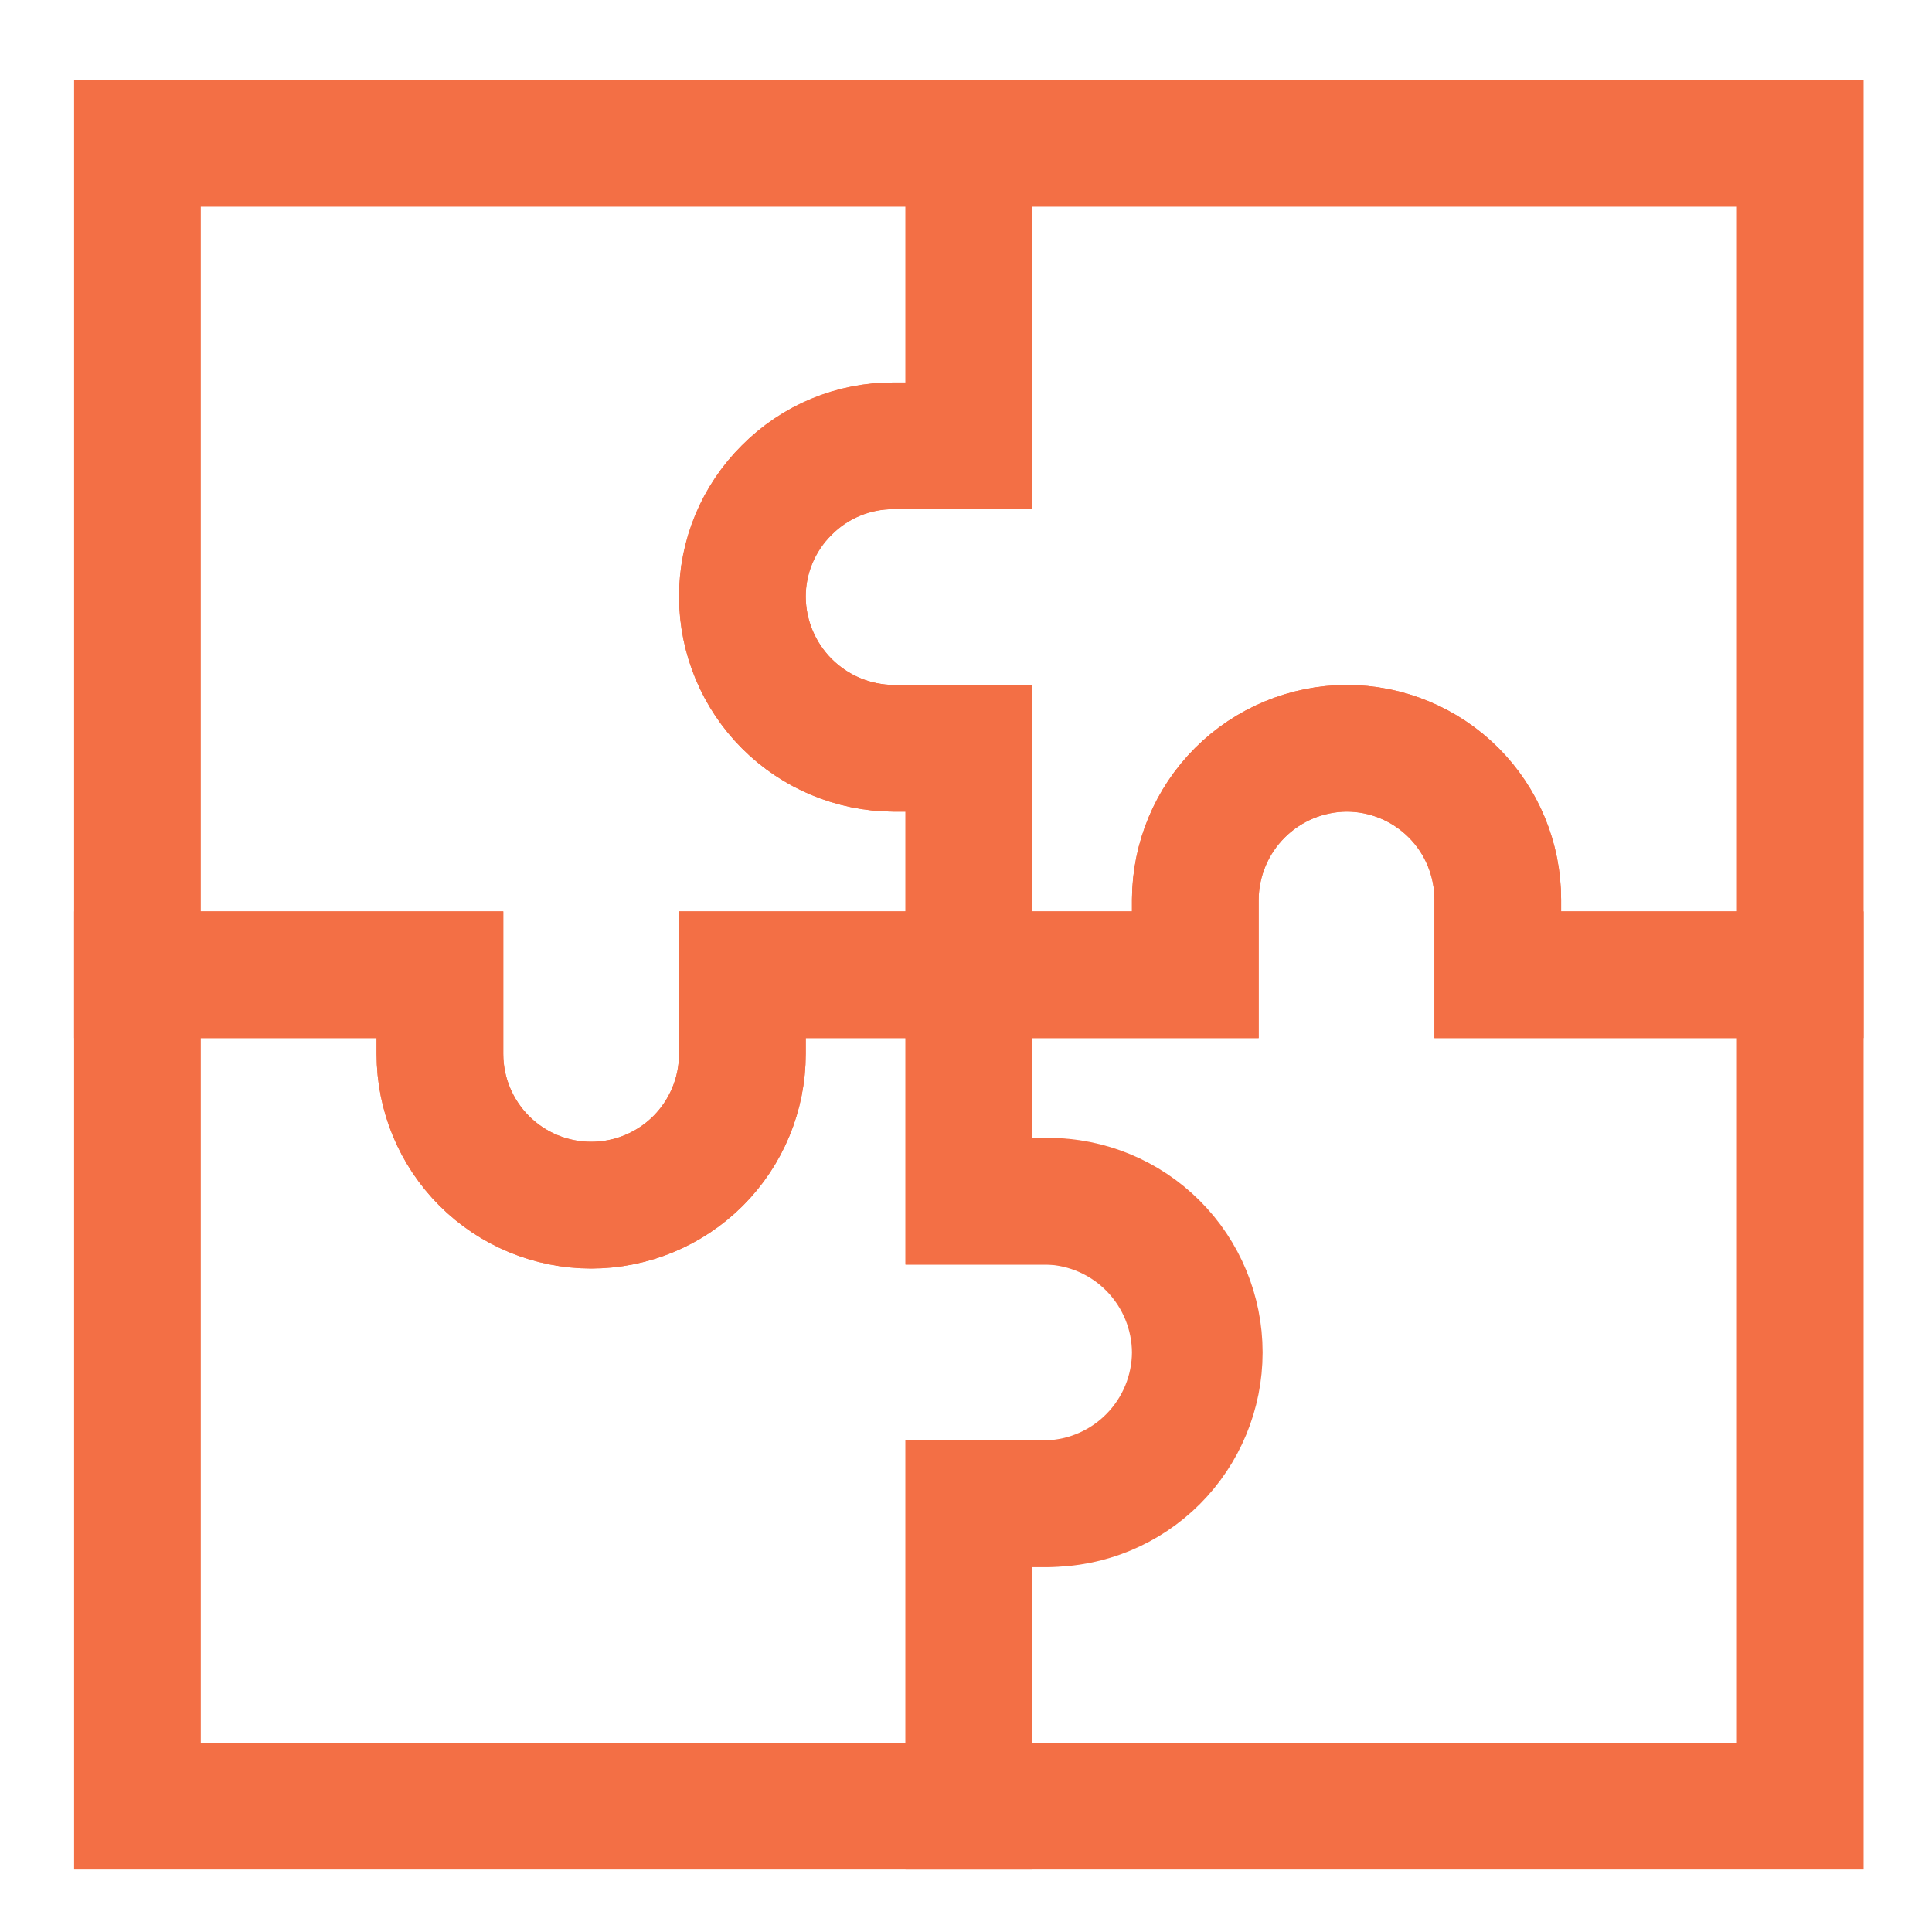
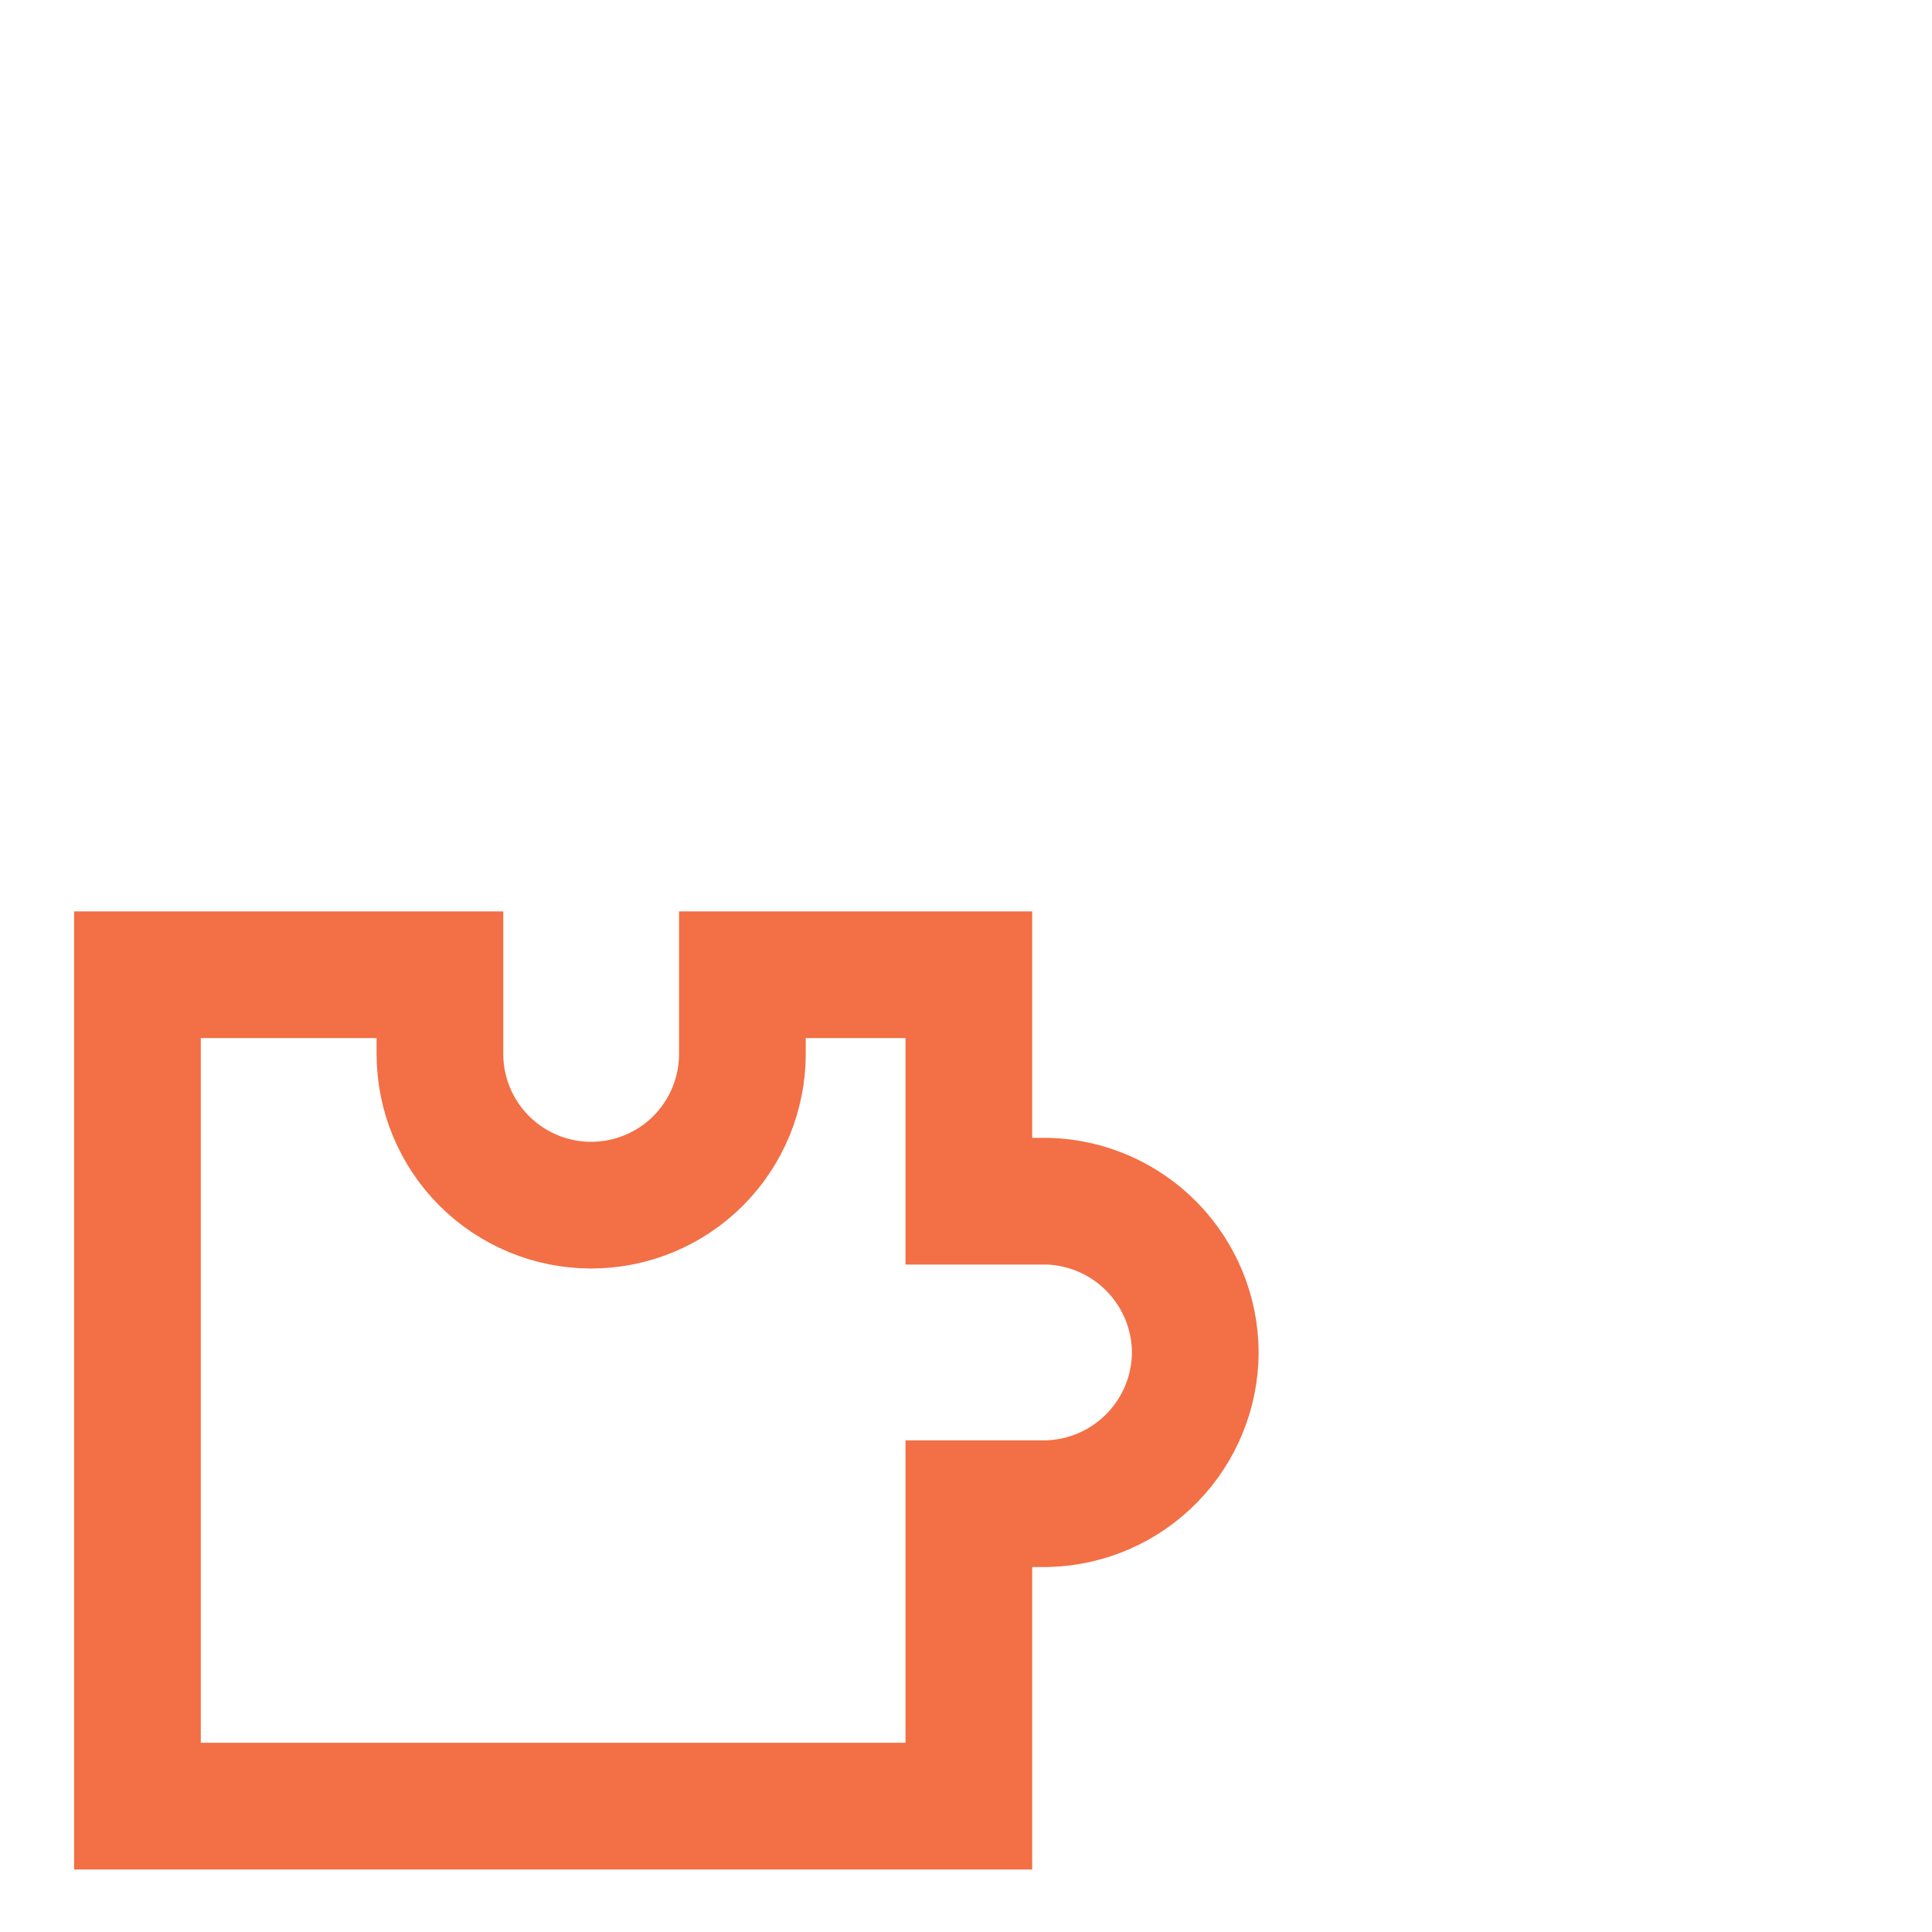
<svg xmlns="http://www.w3.org/2000/svg" width="61" height="61" viewBox="0 0 61 61" fill="none">
-   <path d="M24.84 15.476C24.392 15.916 24.038 16.442 23.797 17.021C23.556 17.601 23.435 18.224 23.44 18.851C23.447 20.116 23.952 21.326 24.846 22.22C25.74 23.114 26.951 23.62 28.215 23.626H30.59V30.776H23.44V33.276C23.44 34.543 22.937 35.757 22.042 36.653C21.146 37.548 19.932 38.051 18.665 38.051C17.399 38.051 16.184 37.548 15.289 36.653C14.393 35.757 13.89 34.543 13.89 33.276V30.776H4.34V4.526H30.59V14.076H28.215C27.588 14.071 26.965 14.192 26.385 14.433C25.805 14.673 25.28 15.028 24.84 15.476Z" stroke="#F36F45" stroke-width="4" stroke-miterlimit="10" stroke-linecap="square" />
-   <path d="M56.84 4.526V30.776H47.29V28.401C47.29 27.135 46.787 25.92 45.892 25.025C44.996 24.129 43.782 23.626 42.515 23.626C41.251 23.633 40.04 24.138 39.146 25.032C38.252 25.926 37.747 27.137 37.74 28.401V30.776H30.59V23.626H28.215C26.951 23.62 25.74 23.114 24.846 22.22C23.952 21.326 23.447 20.116 23.44 18.851C23.44 17.585 23.943 16.37 24.839 15.475C25.734 14.579 26.949 14.076 28.215 14.076H30.59V4.526H56.84Z" stroke="#F36F45" stroke-width="4" stroke-miterlimit="10" stroke-linecap="square" />
  <path d="M37.74 42.701C37.734 43.944 37.246 45.137 36.379 46.027C35.512 46.918 34.333 47.437 33.09 47.476H30.59V57.026H4.34V30.776H13.89V33.276C13.89 34.543 14.393 35.757 15.289 36.653C16.184 37.548 17.399 38.051 18.665 38.051C19.932 38.051 21.146 37.548 22.042 36.653C22.937 35.757 23.44 34.543 23.44 33.276V30.776H30.59V37.926H33.09C34.333 37.965 35.512 38.484 36.379 39.375C37.246 40.266 37.734 41.458 37.74 42.701Z" stroke="#F36F45" stroke-width="4" stroke-miterlimit="10" stroke-linecap="square" />
-   <path d="M56.84 30.776V57.026H30.59V47.476H33.09C34.357 47.476 35.571 46.973 36.467 46.078C37.362 45.182 37.865 43.968 37.865 42.701C37.865 41.435 37.362 40.22 36.467 39.325C35.571 38.429 34.357 37.926 33.09 37.926H30.59V30.776H37.74V28.401C37.747 27.137 38.252 25.926 39.146 25.032C40.04 24.138 41.251 23.633 42.515 23.626C43.782 23.626 44.996 24.129 45.892 25.025C46.787 25.92 47.29 27.135 47.29 28.401V30.776H56.84Z" stroke="#F36F45" stroke-width="4" stroke-miterlimit="10" stroke-linecap="square" />
</svg>